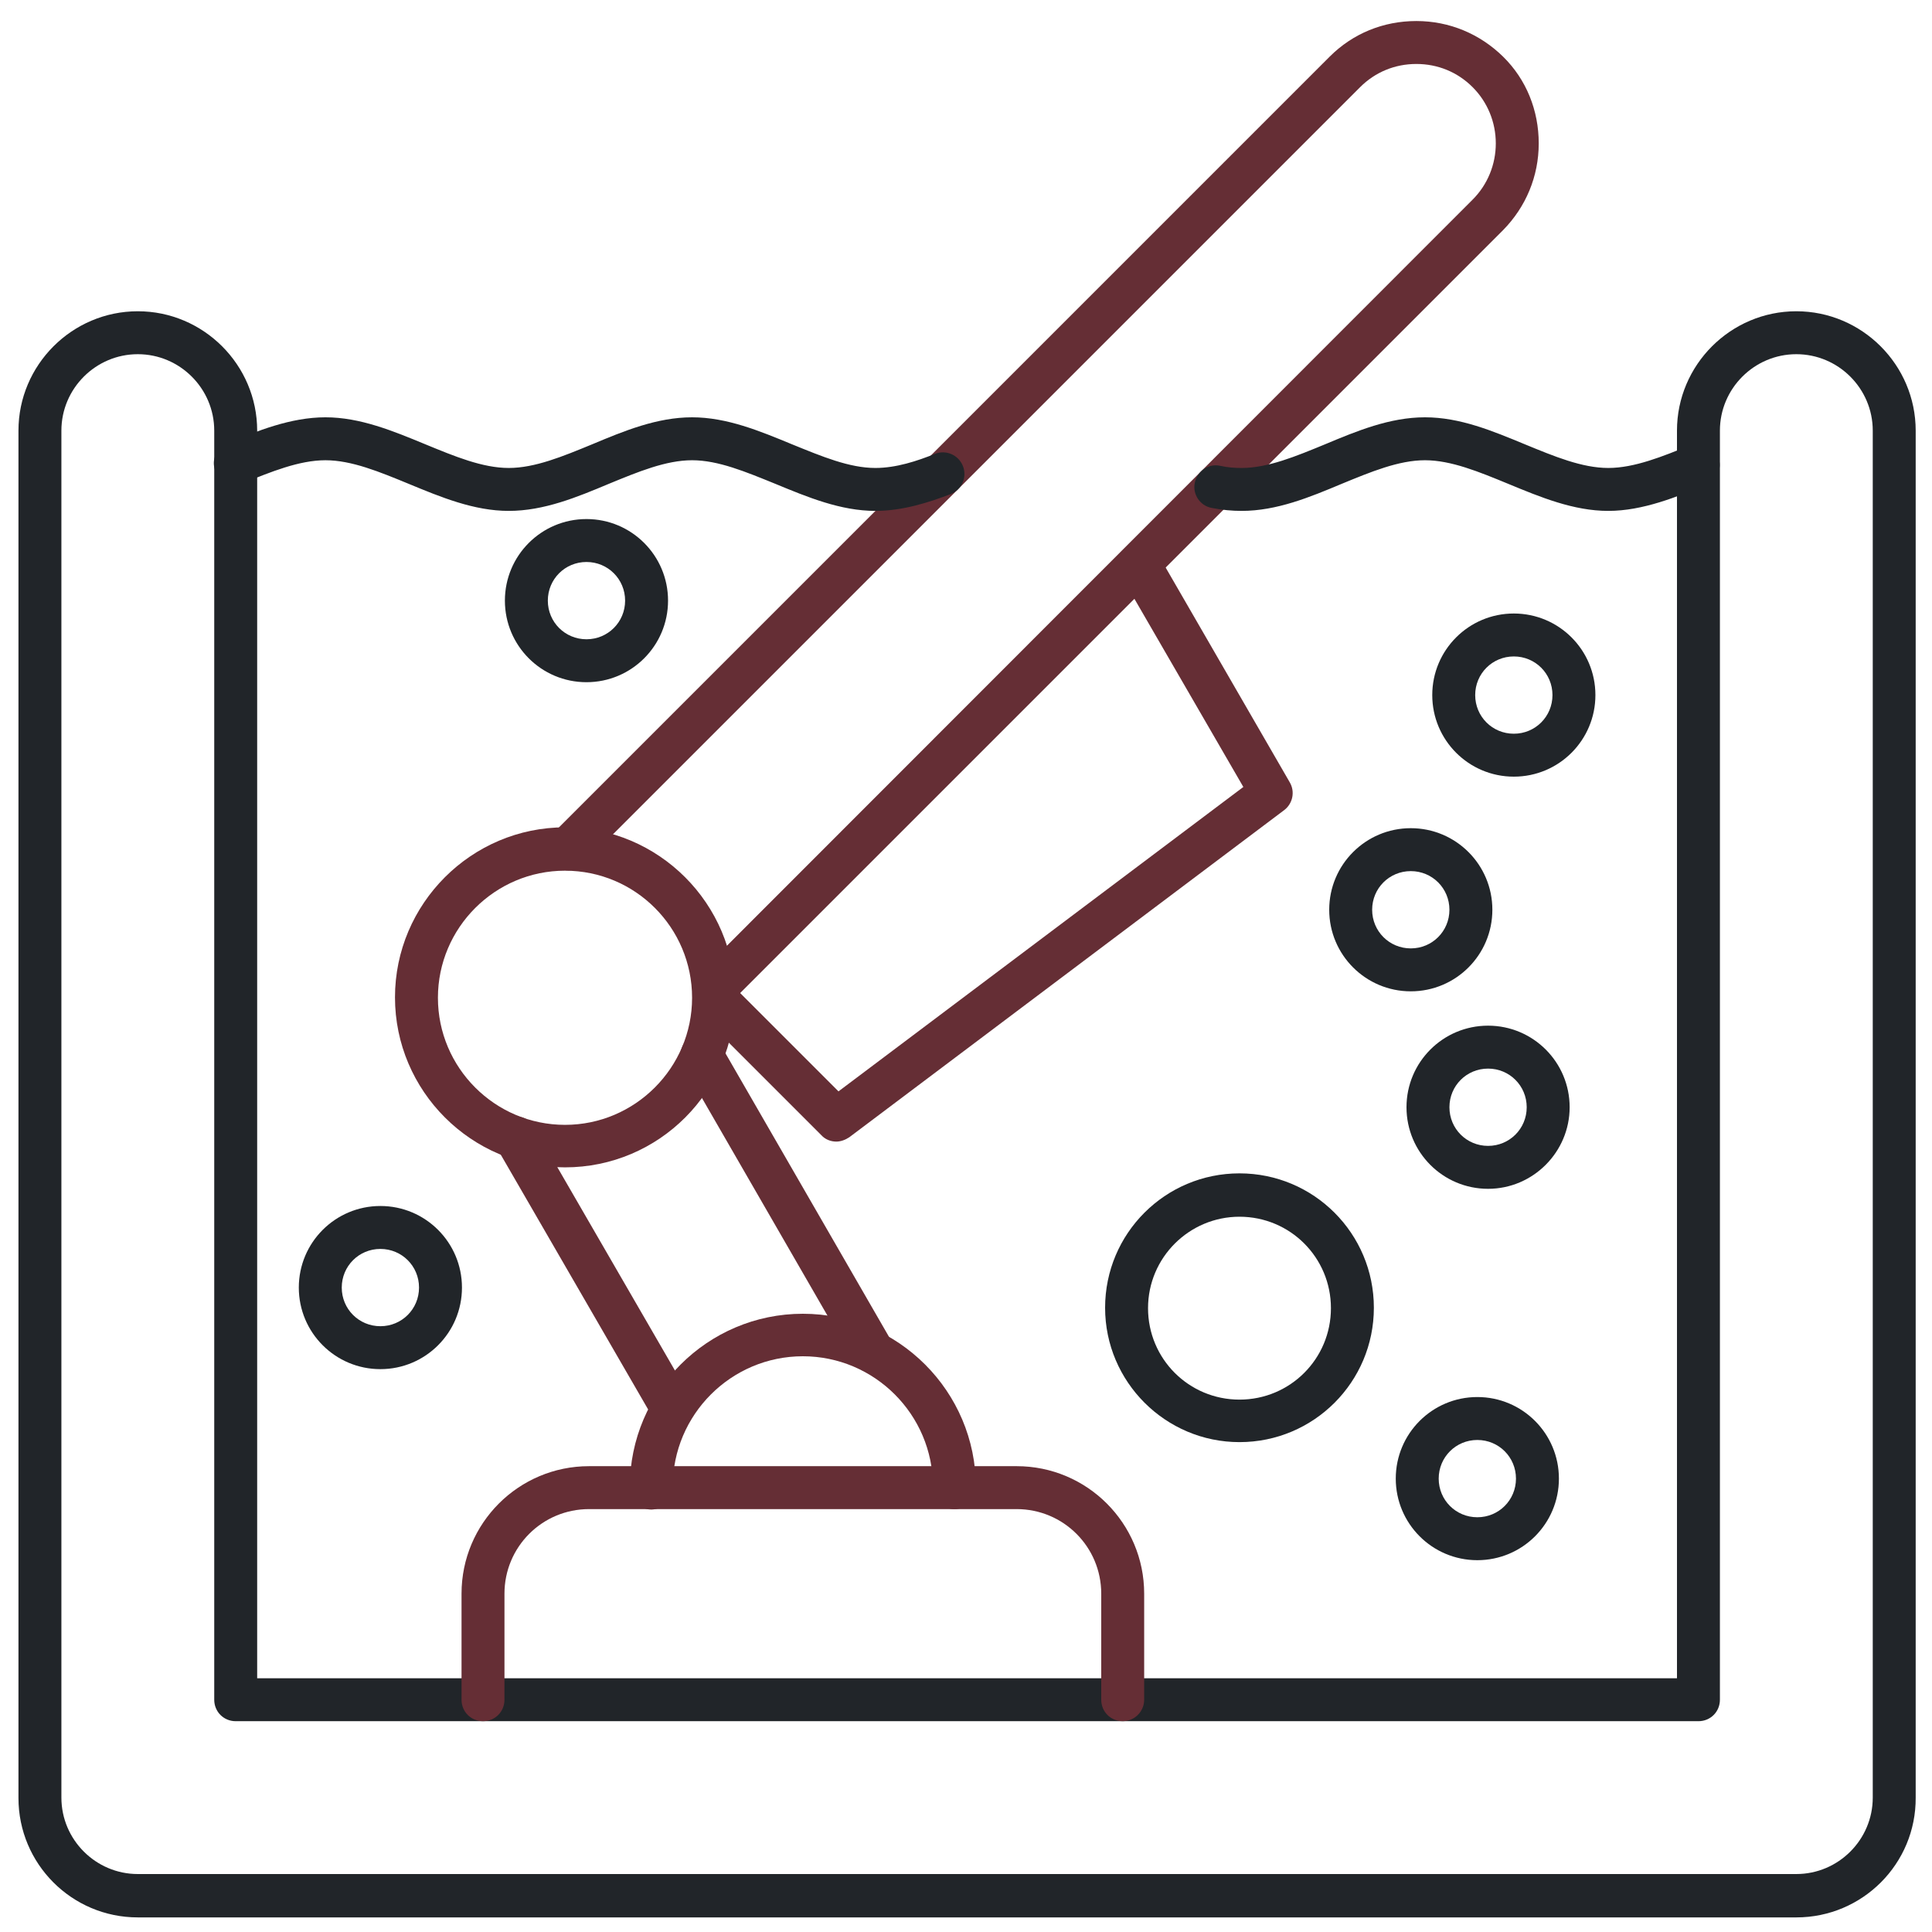
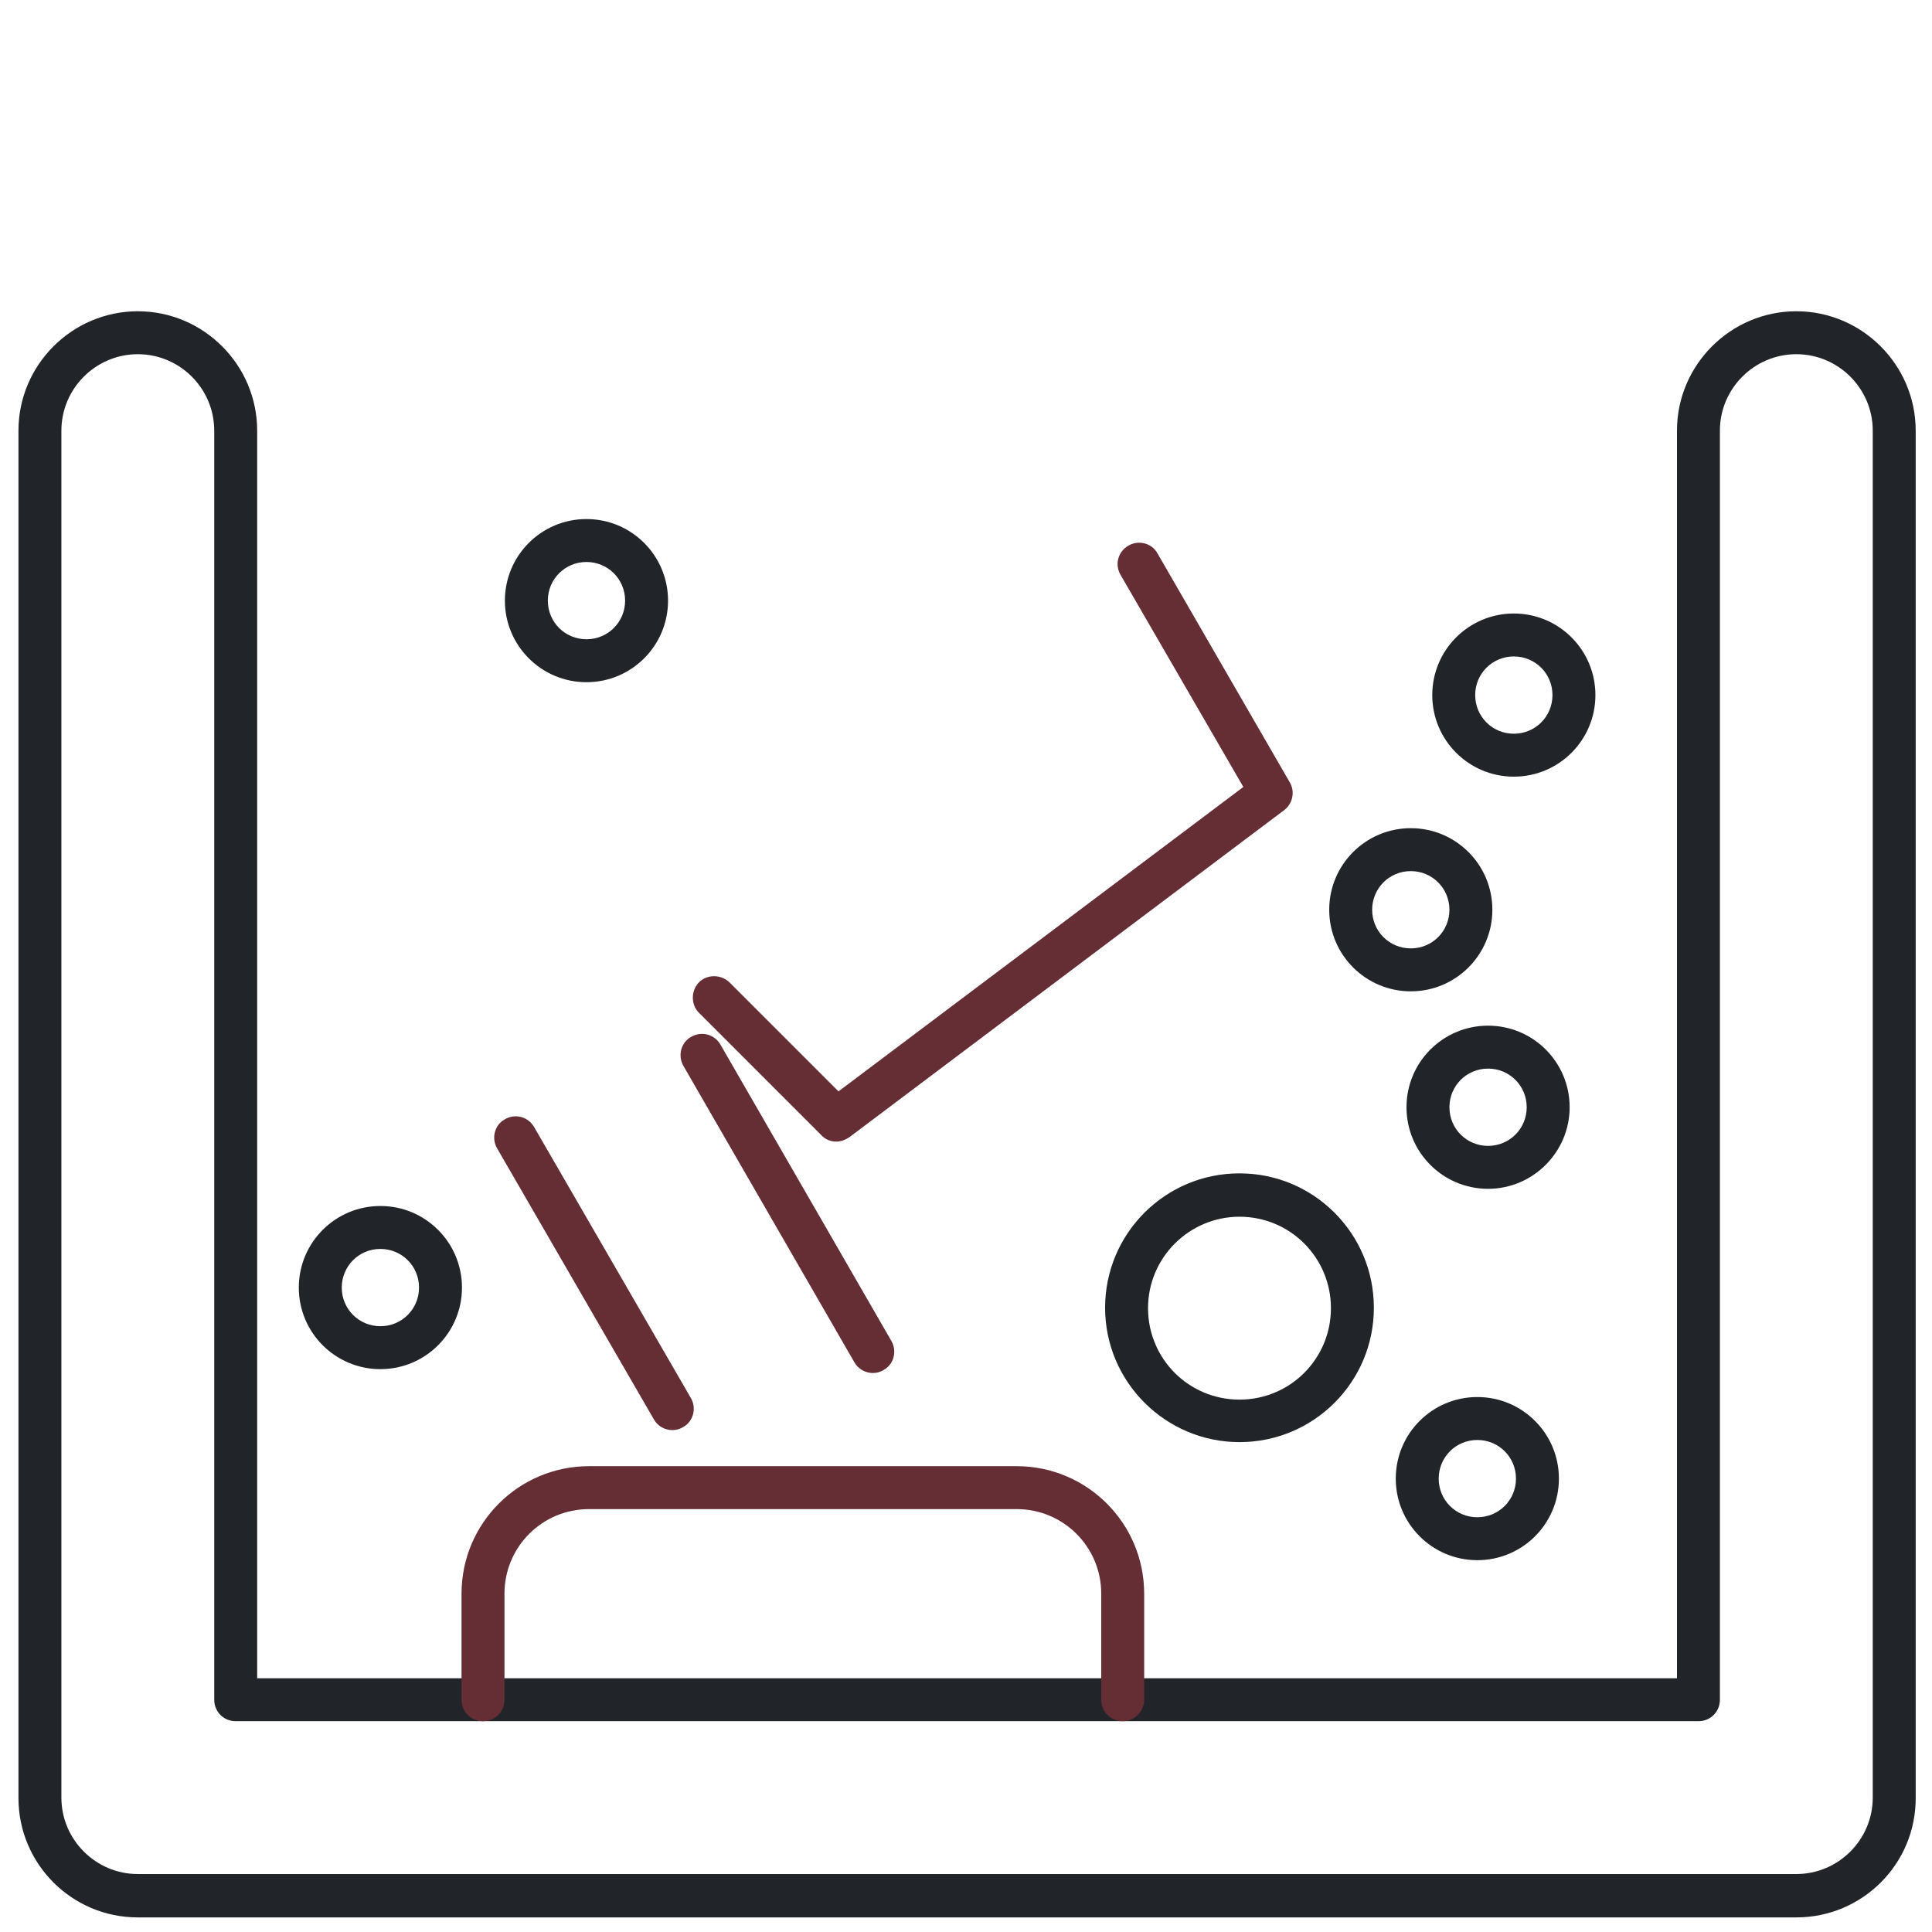
<svg xmlns="http://www.w3.org/2000/svg" width="512" height="512" viewBox="0 0 512 512" fill="none">
  <path d="M476.046 508.131H36.523C19.001 508.131 4.893 493.909 4.893 476.501V114.119C4.893 96.71 19.115 82.488 36.523 82.488C53.931 82.488 68.153 96.71 68.153 114.119V444.757H444.416V114.119C444.416 96.71 458.638 82.488 476.046 82.488C493.454 82.488 507.677 96.71 507.677 114.119V476.387C507.79 493.909 493.568 508.131 476.046 508.131ZM36.523 93.866C25.373 93.866 16.27 102.968 16.27 114.119V476.387C16.27 487.537 25.373 496.639 36.523 496.639H476.046C487.197 496.639 496.299 487.537 496.299 476.387V114.119C496.299 102.968 487.197 93.866 476.046 93.866C464.896 93.866 455.794 102.968 455.794 114.119V450.446C455.794 453.631 453.291 456.135 450.105 456.135H62.464C59.278 456.135 56.775 453.631 56.775 450.446V114.119C56.775 102.968 47.673 93.866 36.523 93.866Z" fill="#212529" />
-   <path d="M189.099 267.946C187.619 267.946 186.14 267.377 185.116 266.239C182.955 264.077 182.955 260.436 185.116 258.161L390.258 52.906C394.24 48.923 396.402 43.576 396.402 38.001C396.402 32.426 394.24 27.078 390.258 23.096C386.275 19.114 381.042 16.952 375.353 16.952C369.664 16.952 364.43 19.114 360.448 23.096L154.51 229.034C152.348 231.196 148.707 231.196 146.432 229.034C144.27 226.872 144.27 223.231 146.432 220.956L352.37 15.018C358.514 8.874 366.592 5.574 375.353 5.574C384.114 5.574 392.192 8.988 398.336 15.018C404.48 21.048 407.779 29.24 407.779 38.001C407.779 46.762 404.366 54.84 398.336 60.984L193.081 266.239C191.943 267.377 190.578 267.946 189.099 267.946Z" fill="#652E35" />
-   <path d="M149.732 309.362C124.928 309.362 104.676 289.11 104.676 264.306C104.676 239.502 124.928 219.25 149.732 219.25C174.535 219.25 194.788 239.502 194.788 264.306C194.788 289.11 174.649 309.362 149.732 309.362ZM149.732 230.742C131.186 230.742 116.054 245.874 116.054 264.42C116.054 282.966 131.186 298.098 149.732 298.098C168.278 298.098 183.41 282.966 183.41 264.42C183.41 245.874 168.391 230.742 149.732 230.742Z" fill="#652E35" />
  <path d="M178.176 378.993C176.242 378.993 174.308 377.969 173.284 376.148L131.755 304.354C130.162 301.624 131.072 298.097 133.803 296.617C136.534 295.025 139.947 295.935 141.54 298.665L183.069 370.459C184.662 373.19 183.751 376.717 181.021 378.196C180.111 378.765 179.087 378.993 178.176 378.993ZM231.311 363.86C229.376 363.86 227.442 362.836 226.418 361.016L181.135 282.509C179.542 279.778 180.452 276.251 183.183 274.772C185.913 273.179 189.327 274.089 190.919 276.82L236.203 355.327C237.796 358.057 236.886 361.585 234.155 363.064C233.245 363.633 232.335 363.86 231.311 363.86Z" fill="#652E35" />
  <path d="M297.529 456.135C294.343 456.135 291.84 453.632 291.84 450.446V422.343C291.84 409.941 281.827 399.929 269.426 399.929H156.103C143.701 399.929 133.689 409.941 133.689 422.343V450.446C133.689 453.632 131.186 456.135 128 456.135C124.814 456.135 122.311 453.632 122.311 450.446V422.343C122.311 403.683 137.443 388.551 156.103 388.551H269.426C288.085 388.551 303.218 403.683 303.218 422.343V450.446C303.218 453.632 300.601 456.135 297.529 456.135Z" fill="#652E35" />
-   <path d="M252.928 399.929C249.742 399.929 247.239 397.312 247.239 394.24V393.899C247.239 374.898 231.765 359.424 212.765 359.424C193.764 359.424 178.29 374.898 178.29 393.899V394.24C178.29 397.426 175.787 399.929 172.715 400.043C172.715 400.043 172.715 400.043 172.601 400.043C169.529 400.043 166.912 397.54 166.912 394.468V394.013C166.912 368.754 187.506 348.16 212.765 348.16C238.023 348.16 258.617 368.754 258.617 394.013V394.468C258.617 397.426 256.114 399.929 252.928 399.929Z" fill="#652E35" />
  <path d="M221.639 302.535C220.16 302.535 218.681 301.967 217.657 300.829L185.23 268.402C183.068 266.24 183.068 262.599 185.23 260.324C187.392 258.162 191.033 258.162 193.308 260.324L222.208 289.223L329.5 208.555L296.96 152.349C295.367 149.618 296.277 146.205 299.008 144.612C301.739 143.019 305.266 143.929 306.745 146.66L341.788 207.303C343.268 209.807 342.585 212.992 340.309 214.699L225.052 301.398C224.028 302.08 222.777 302.535 221.639 302.535Z" fill="#652E35" />
-   <path d="M426.212 135.393C416.996 135.393 408.235 131.753 399.702 128.225C391.965 125.04 384.569 121.968 377.629 121.968C370.688 121.968 363.293 125.04 355.556 128.225C347.136 131.753 338.375 135.393 329.046 135.393C326.543 135.393 323.926 135.166 321.081 134.597C318.009 134.028 315.961 130.956 316.644 127.884C317.326 124.812 320.285 122.764 323.357 123.447C325.405 123.902 327.225 124.016 329.046 124.016C335.986 124.016 343.382 120.944 351.118 117.758C359.538 114.231 368.299 110.59 377.629 110.59C386.958 110.59 395.606 114.231 404.139 117.758C411.876 120.944 419.271 124.016 426.212 124.016C433.152 124.016 440.662 120.944 447.943 117.985C450.902 116.734 454.201 118.213 455.339 121.057C456.477 124.016 455.111 127.315 452.267 128.453C444.416 131.639 435.428 135.393 426.212 135.393ZM231.993 135.393C222.777 135.393 214.016 131.753 205.483 128.225C197.632 125.04 190.35 121.968 183.41 121.968C176.47 121.968 169.074 125.04 161.337 128.225C152.918 131.753 144.157 135.393 134.827 135.393C125.611 135.393 116.85 131.753 108.317 128.225C100.58 125.04 93.184 121.968 86.244 121.968C79.303 121.968 71.794 125.04 64.512 127.998C61.554 129.249 58.255 127.77 57.117 124.926C55.865 121.968 57.344 118.668 60.189 117.53C68.039 114.231 77.028 110.59 86.244 110.59C95.46 110.59 104.221 114.231 112.754 117.758C120.491 120.944 127.886 124.016 134.827 124.016C141.767 124.016 149.163 120.944 156.9 117.758C165.319 114.231 174.08 110.59 183.41 110.59C192.626 110.59 201.387 114.231 209.92 117.758C217.771 120.944 225.053 124.016 231.993 124.016C237.454 124.016 243.03 122.195 247.808 120.261C250.766 119.123 254.066 120.602 255.204 123.561C256.342 126.519 254.862 129.818 251.904 130.956C246.215 133.118 239.275 135.393 231.993 135.393Z" fill="#212529" />
  <path d="M391.509 413.466C379.563 413.466 369.892 403.795 369.892 391.848C369.892 379.902 379.563 370.23 391.509 370.23C403.456 370.23 413.127 379.902 413.127 391.848C413.127 403.795 403.456 413.466 391.509 413.466ZM391.509 381.608C385.82 381.608 381.269 386.159 381.269 391.848C381.269 397.537 385.82 402.088 391.509 402.088C397.198 402.088 401.749 397.537 401.749 391.848C401.749 386.159 397.198 381.608 391.509 381.608Z" fill="#212529" />
  <path d="M328.477 382.178C308.907 382.178 292.864 366.249 292.864 346.566C292.864 326.882 308.793 310.953 328.477 310.953C348.16 310.953 364.089 326.882 364.089 346.566C364.089 366.249 348.16 382.178 328.477 382.178ZM328.477 322.445C315.165 322.445 304.242 333.254 304.242 346.679C304.242 360.105 315.051 370.914 328.477 370.914C341.903 370.914 352.711 360.105 352.711 346.679C352.711 333.254 341.903 322.445 328.477 322.445Z" fill="#212529" />
  <path d="M394.354 315.048C382.407 315.048 372.736 305.377 372.736 293.43C372.736 281.484 382.407 271.812 394.354 271.812C406.301 271.812 415.972 281.484 415.972 293.43C415.972 305.263 406.301 315.048 394.354 315.048ZM394.354 283.19C388.665 283.19 384.114 287.741 384.114 293.43C384.114 299.119 388.665 303.67 394.354 303.67C400.043 303.67 404.594 299.119 404.594 293.43C404.594 287.741 400.043 283.19 394.354 283.19Z" fill="#212529" />
  <path d="M373.874 262.712C361.927 262.712 352.256 253.041 352.256 241.094C352.256 229.148 361.927 219.477 373.874 219.477C385.821 219.477 395.492 229.148 395.492 241.094C395.492 253.041 385.821 262.712 373.874 262.712ZM373.874 230.854C368.185 230.854 363.634 235.405 363.634 241.094C363.634 246.783 368.185 251.334 373.874 251.334C379.563 251.334 384.114 246.783 384.114 241.094C384.114 235.405 379.563 230.854 373.874 230.854Z" fill="#212529" />
  <path d="M401.181 205.821C389.234 205.821 379.563 196.15 379.563 184.204C379.563 172.257 389.234 162.586 401.181 162.586C413.127 162.586 422.799 172.257 422.799 184.204C422.799 196.15 413.127 205.821 401.181 205.821ZM401.181 173.964C395.492 173.964 390.941 178.515 390.941 184.204C390.941 189.893 395.492 194.444 401.181 194.444C406.87 194.444 411.421 189.893 411.421 184.204C411.421 178.515 406.87 173.964 401.181 173.964Z" fill="#212529" />
  <path d="M155.421 180.79C143.474 180.79 133.803 171.119 133.803 159.172C133.803 147.226 143.474 137.555 155.421 137.555C167.367 137.555 177.038 147.226 177.038 159.172C177.038 171.119 167.367 180.79 155.421 180.79ZM155.421 148.932C149.732 148.932 145.181 153.484 145.181 159.172C145.181 164.861 149.732 169.412 155.421 169.412C161.109 169.412 165.661 164.861 165.661 159.172C165.661 153.484 161.109 148.932 155.421 148.932Z" fill="#212529" />
  <path d="M100.807 362.837C88.861 362.837 79.189 353.166 79.189 341.219C79.189 329.273 88.861 319.602 100.807 319.602C112.754 319.602 122.425 329.273 122.425 341.219C122.425 353.166 112.754 362.837 100.807 362.837ZM100.807 330.979C95.118 330.979 90.567 335.53 90.567 341.219C90.567 346.908 95.118 351.459 100.807 351.459C106.496 351.459 111.047 346.908 111.047 341.219C111.047 335.53 106.496 330.979 100.807 330.979Z" fill="#212529" />
</svg>